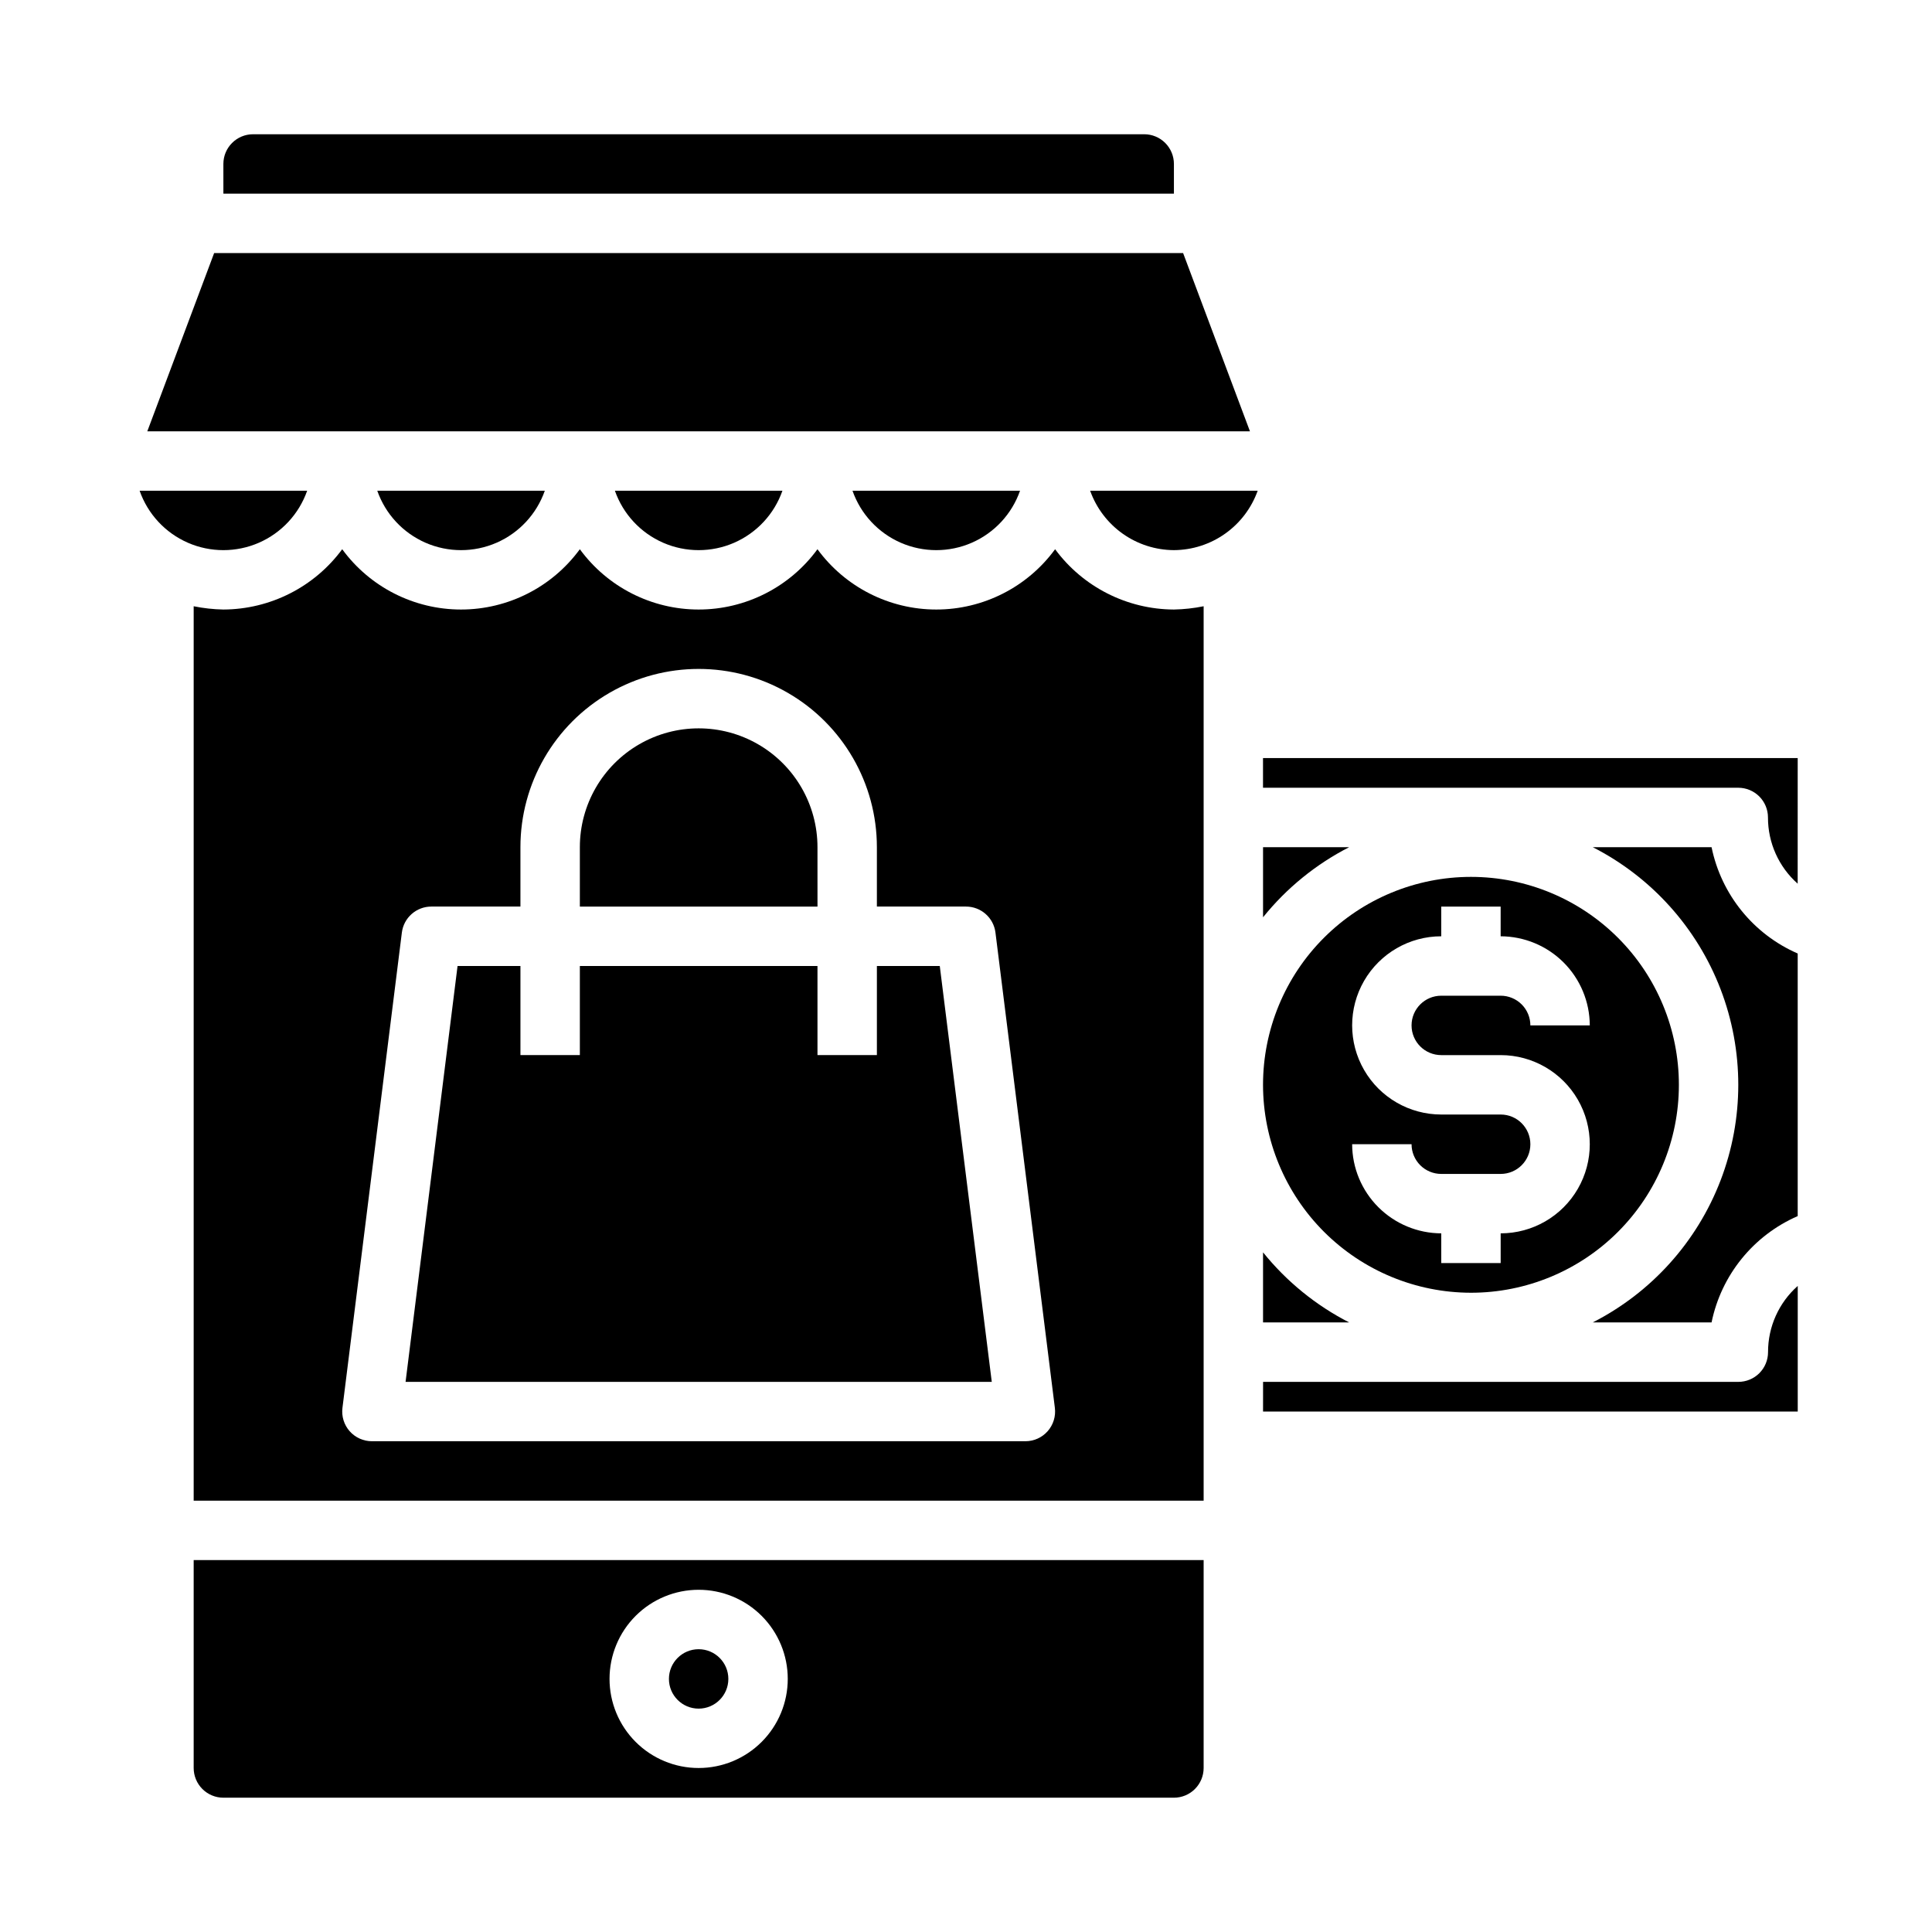
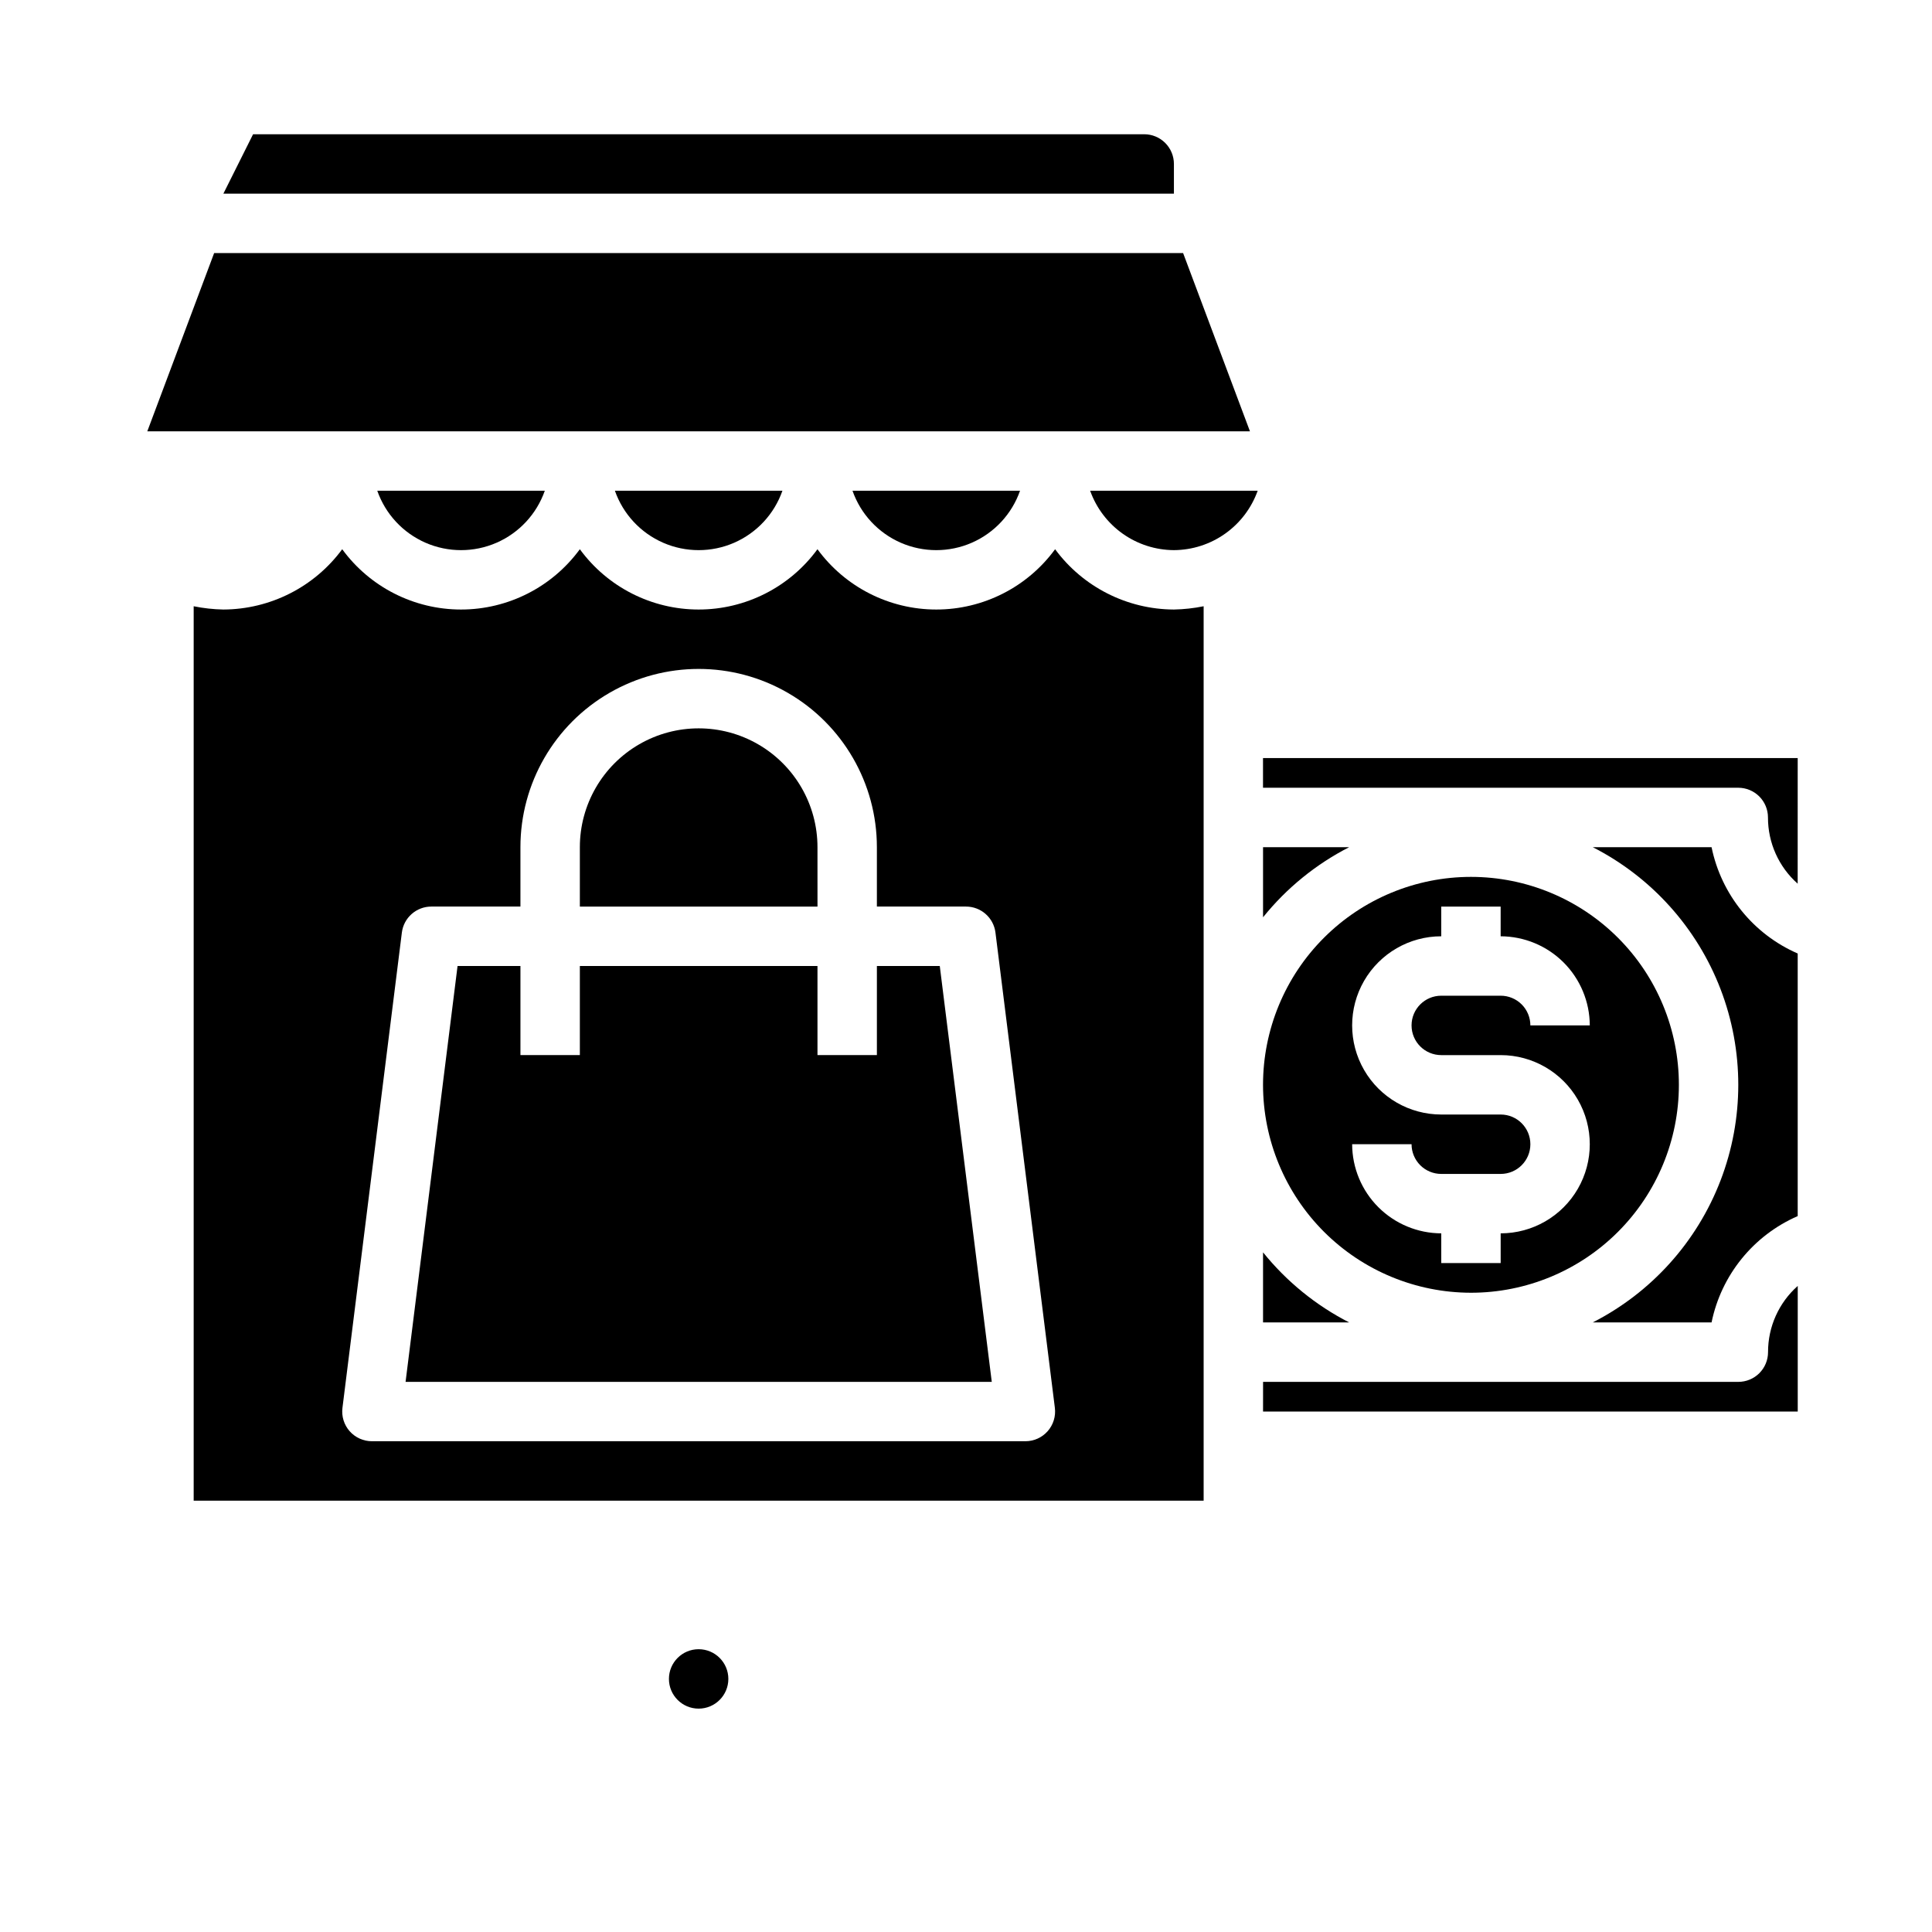
<svg xmlns="http://www.w3.org/2000/svg" fill="#000000" width="800px" height="800px" version="1.1" viewBox="144 144 512 512">
  <g>
    <path d="m620.41 344.89h-141.7v7.871h125.95c2.086 0 4.09 0.832 5.566 2.305 1.477 1.477 2.305 3.481 2.305 5.566-0.016 6.711 2.852 13.105 7.871 17.555z" />
-     <path d="m225.4 274.05h-44.398c2.16 6.172 6.797 11.168 12.793 13.785 5.996 2.613 12.812 2.613 18.809 0 5.996-2.617 10.633-7.613 12.797-13.785z" />
    <path d="m475.25 258.3-17.711-47.23h-256.79l-17.711 47.23z" />
    <path d="m620.41 396.69c-11.742-5.117-20.258-15.633-22.828-28.18h-31.488c15.555 7.934 27.625 21.348 33.879 37.648 6.254 16.305 6.254 34.348 0 50.652-6.254 16.301-18.324 29.715-33.879 37.648h31.488c2.57-12.547 11.086-23.059 22.828-28.18z" />
-     <path d="m203.2 195.32h251.9v-7.871c0-2.086-0.828-4.09-2.305-5.566-1.477-1.477-3.477-2.305-5.566-2.305h-236.16c-4.348 0-7.871 3.523-7.871 7.871z" />
+     <path d="m203.2 195.32h251.9v-7.871c0-2.086-0.828-4.09-2.305-5.566-1.477-1.477-3.477-2.305-5.566-2.305h-236.16z" />
    <path d="m360.64 368.51c0-11.25-6-21.645-15.742-27.27-9.742-5.625-21.746-5.625-31.488 0s-15.742 16.02-15.742 27.27v15.742h62.977z" />
    <path d="m478.72 518.08h141.7v-33.297c-5.019 4.449-7.887 10.844-7.871 17.555 0 2.086-0.828 4.09-2.305 5.566-1.477 1.477-3.481 2.305-5.566 2.305h-125.95z" />
    <path d="m478.72 368.51v18.578c6.223-7.727 14-14.059 22.828-18.578z" />
    <path d="m533.82 486.59c14.613 0 28.629-5.805 38.965-16.141 10.332-10.332 16.137-24.348 16.137-38.961 0-14.617-5.805-28.633-16.137-38.965-10.336-10.336-24.352-16.141-38.965-16.141-14.617 0-28.633 5.805-38.965 16.141-10.336 10.332-16.141 24.348-16.141 38.965 0.016 14.609 5.828 28.613 16.156 38.945 10.332 10.328 24.34 16.141 38.949 16.156zm7.871-47.23h-15.746c-8.434 0-16.23-4.5-20.449-11.809-4.219-7.309-4.219-16.309 0-23.617 4.219-7.305 12.016-11.809 20.449-11.809v-7.871h15.742v7.871h0.004c6.258 0.02 12.254 2.516 16.68 6.938 4.422 4.426 6.918 10.422 6.938 16.68h-15.746c0-2.086-0.828-4.09-2.305-5.566-1.477-1.477-3.481-2.305-5.566-2.305h-15.746c-4.348 0-7.871 3.523-7.871 7.871 0 4.348 3.523 7.871 7.871 7.871h15.746c8.438 0 16.234 4.504 20.453 11.809 4.219 7.309 4.219 16.309 0 23.617-4.219 7.305-12.016 11.809-20.453 11.809v7.871h-15.746v-7.871c-6.258-0.02-12.25-2.516-16.676-6.938-4.426-4.426-6.922-10.422-6.938-16.68h15.742c0 2.09 0.832 4.09 2.305 5.566 1.477 1.477 3.481 2.305 5.566 2.305h15.746c4.348 0 7.871-3.523 7.871-7.871 0-4.348-3.523-7.871-7.871-7.871z" />
    <path d="m478.72 494.46h22.828c-8.828-4.519-16.605-10.852-22.828-18.574z" />
-     <path d="m203.2 620.41h251.9c2.09 0 4.09-0.828 5.566-2.305 1.477-1.477 2.309-3.477 2.309-5.566v-55.105h-267.65v55.105c0 2.09 0.832 4.09 2.309 5.566 1.477 1.477 3.477 2.305 5.566 2.305zm125.95-55.105-0.004 0.004c6.266 0 12.273 2.488 16.699 6.914 4.43 4.43 6.918 10.438 6.918 16.699 0 6.266-2.488 12.273-6.918 16.699-4.426 4.43-10.434 6.918-16.699 6.918-6.262 0-12.27-2.488-16.695-6.918-4.43-4.426-6.918-10.434-6.918-16.699 0-6.262 2.488-12.27 6.918-16.699 4.426-4.426 10.434-6.914 16.695-6.914z" />
    <path d="m393.05 400h-16.664v23.613h-15.746v-23.613h-62.973v23.613h-15.746v-23.613h-16.664l-13.777 110.21h155.35z" />
    <path d="m414.32 274.05h-44.398c2.164 6.172 6.801 11.168 12.797 13.785 5.996 2.613 12.812 2.613 18.809 0 5.996-2.617 10.633-7.613 12.793-13.785z" />
    <path d="m337.02 588.93c0 4.348-3.527 7.875-7.875 7.875-4.348 0-7.871-3.527-7.871-7.875 0-4.348 3.523-7.871 7.871-7.871 4.348 0 7.875 3.523 7.875 7.871" />
    <path d="m432.9 274.05c1.637 4.586 4.644 8.559 8.613 11.375 3.973 2.82 8.719 4.344 13.586 4.367 4.871-0.027 9.613-1.555 13.582-4.371 3.973-2.816 6.981-6.785 8.617-11.371z" />
    <path d="m351.35 274.05h-44.395c2.16 6.172 6.797 11.168 12.793 13.785 5.996 2.613 12.812 2.613 18.809 0 5.996-2.617 10.633-7.613 12.793-13.785z" />
    <path d="m234.69 289.55c-7.379 10.004-19.059 15.93-31.488 15.98-2.644-0.051-5.281-0.34-7.875-0.867v237.03h267.65v-237.03c-2.594 0.527-5.231 0.816-7.875 0.867-12.43-0.051-24.109-5.977-31.488-15.98-7.344 10.043-19.043 15.98-31.488 15.98-12.441 0-24.141-5.938-31.488-15.98-7.344 10.043-19.043 15.98-31.488 15.98-12.441 0-24.141-5.938-31.484-15.98-7.348 10.043-19.047 15.98-31.488 15.98-12.445 0-24.145-5.938-31.488-15.98zm23.613 94.699h23.617v-15.742c0-16.875 9.004-32.469 23.617-40.906 14.613-8.438 32.617-8.438 47.23 0s23.617 24.031 23.617 40.906v15.742h23.617c3.969 0 7.316 2.957 7.809 6.894l15.742 125.95c0.281 2.242-0.414 4.492-1.91 6.188-1.492 1.691-3.641 2.66-5.898 2.66h-173.18c-2.258 0-4.406-0.969-5.902-2.66-1.492-1.695-2.188-3.945-1.906-6.188l15.742-125.95c0.492-3.938 3.84-6.894 7.809-6.894z" />
    <path d="m288.38 274.05h-44.398c2.16 6.172 6.797 11.168 12.793 13.785 5.996 2.613 12.812 2.613 18.809 0 5.996-2.617 10.633-7.613 12.797-13.785z" />
  </g>
</svg>